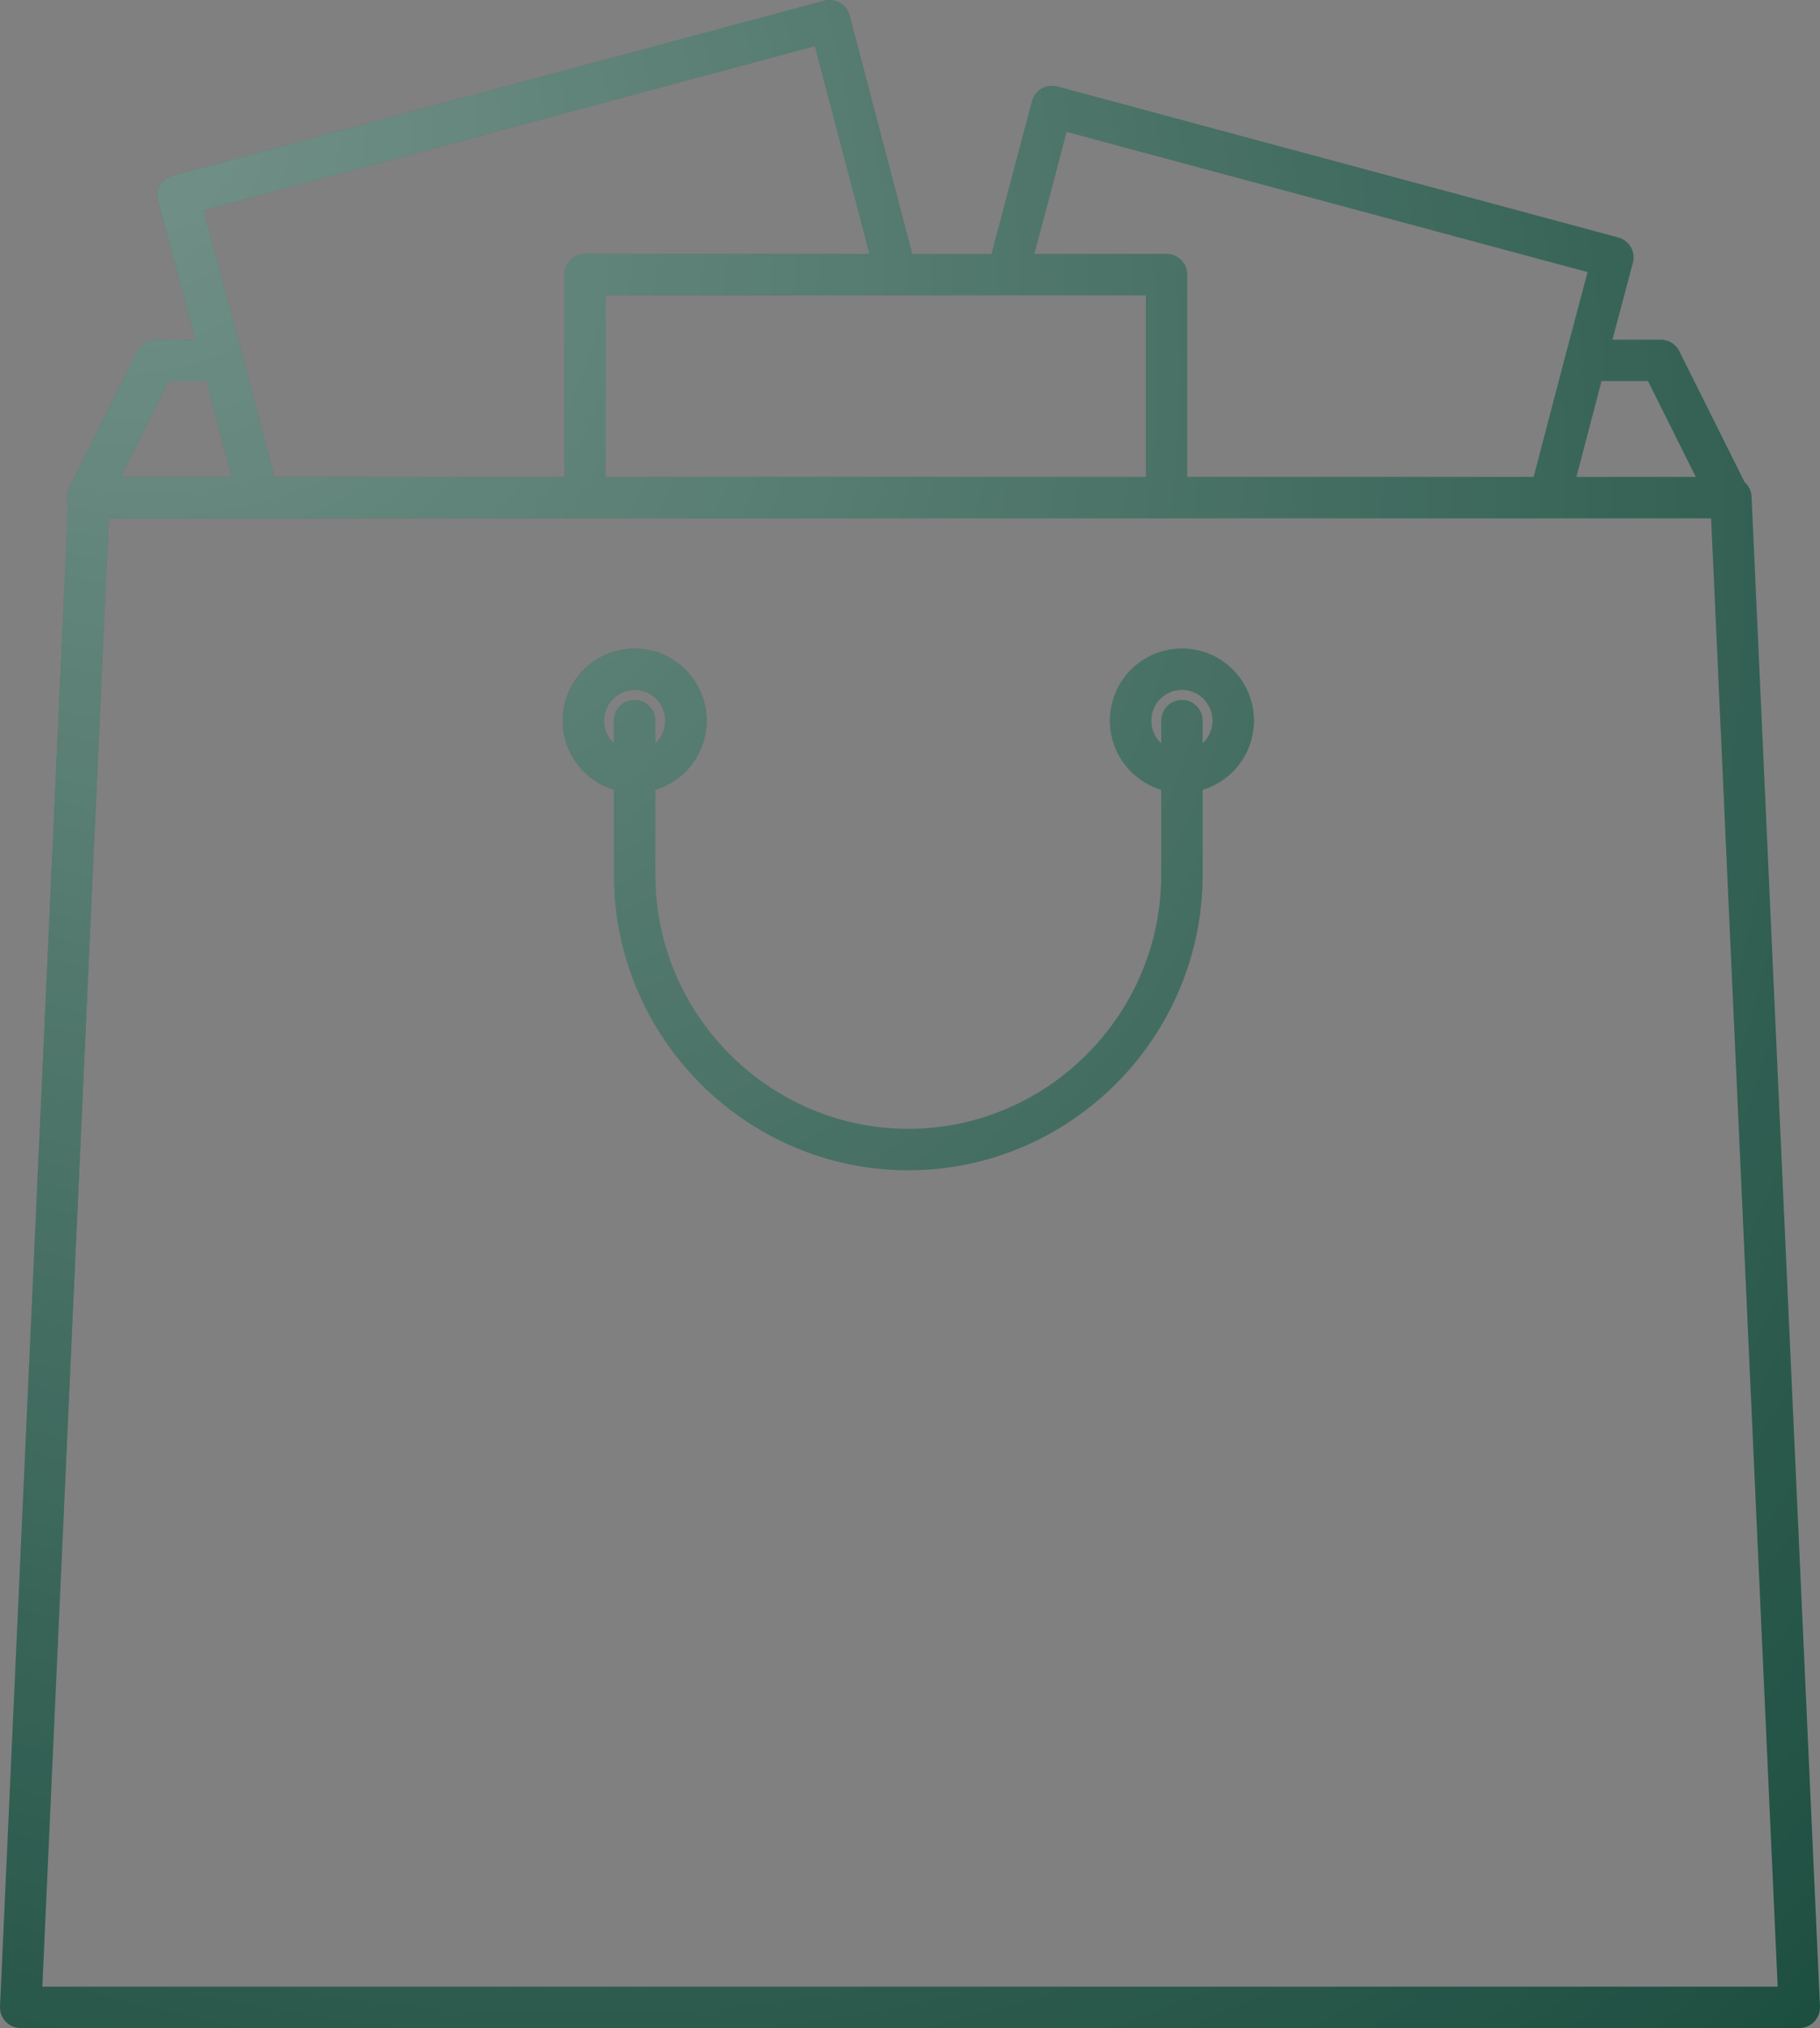
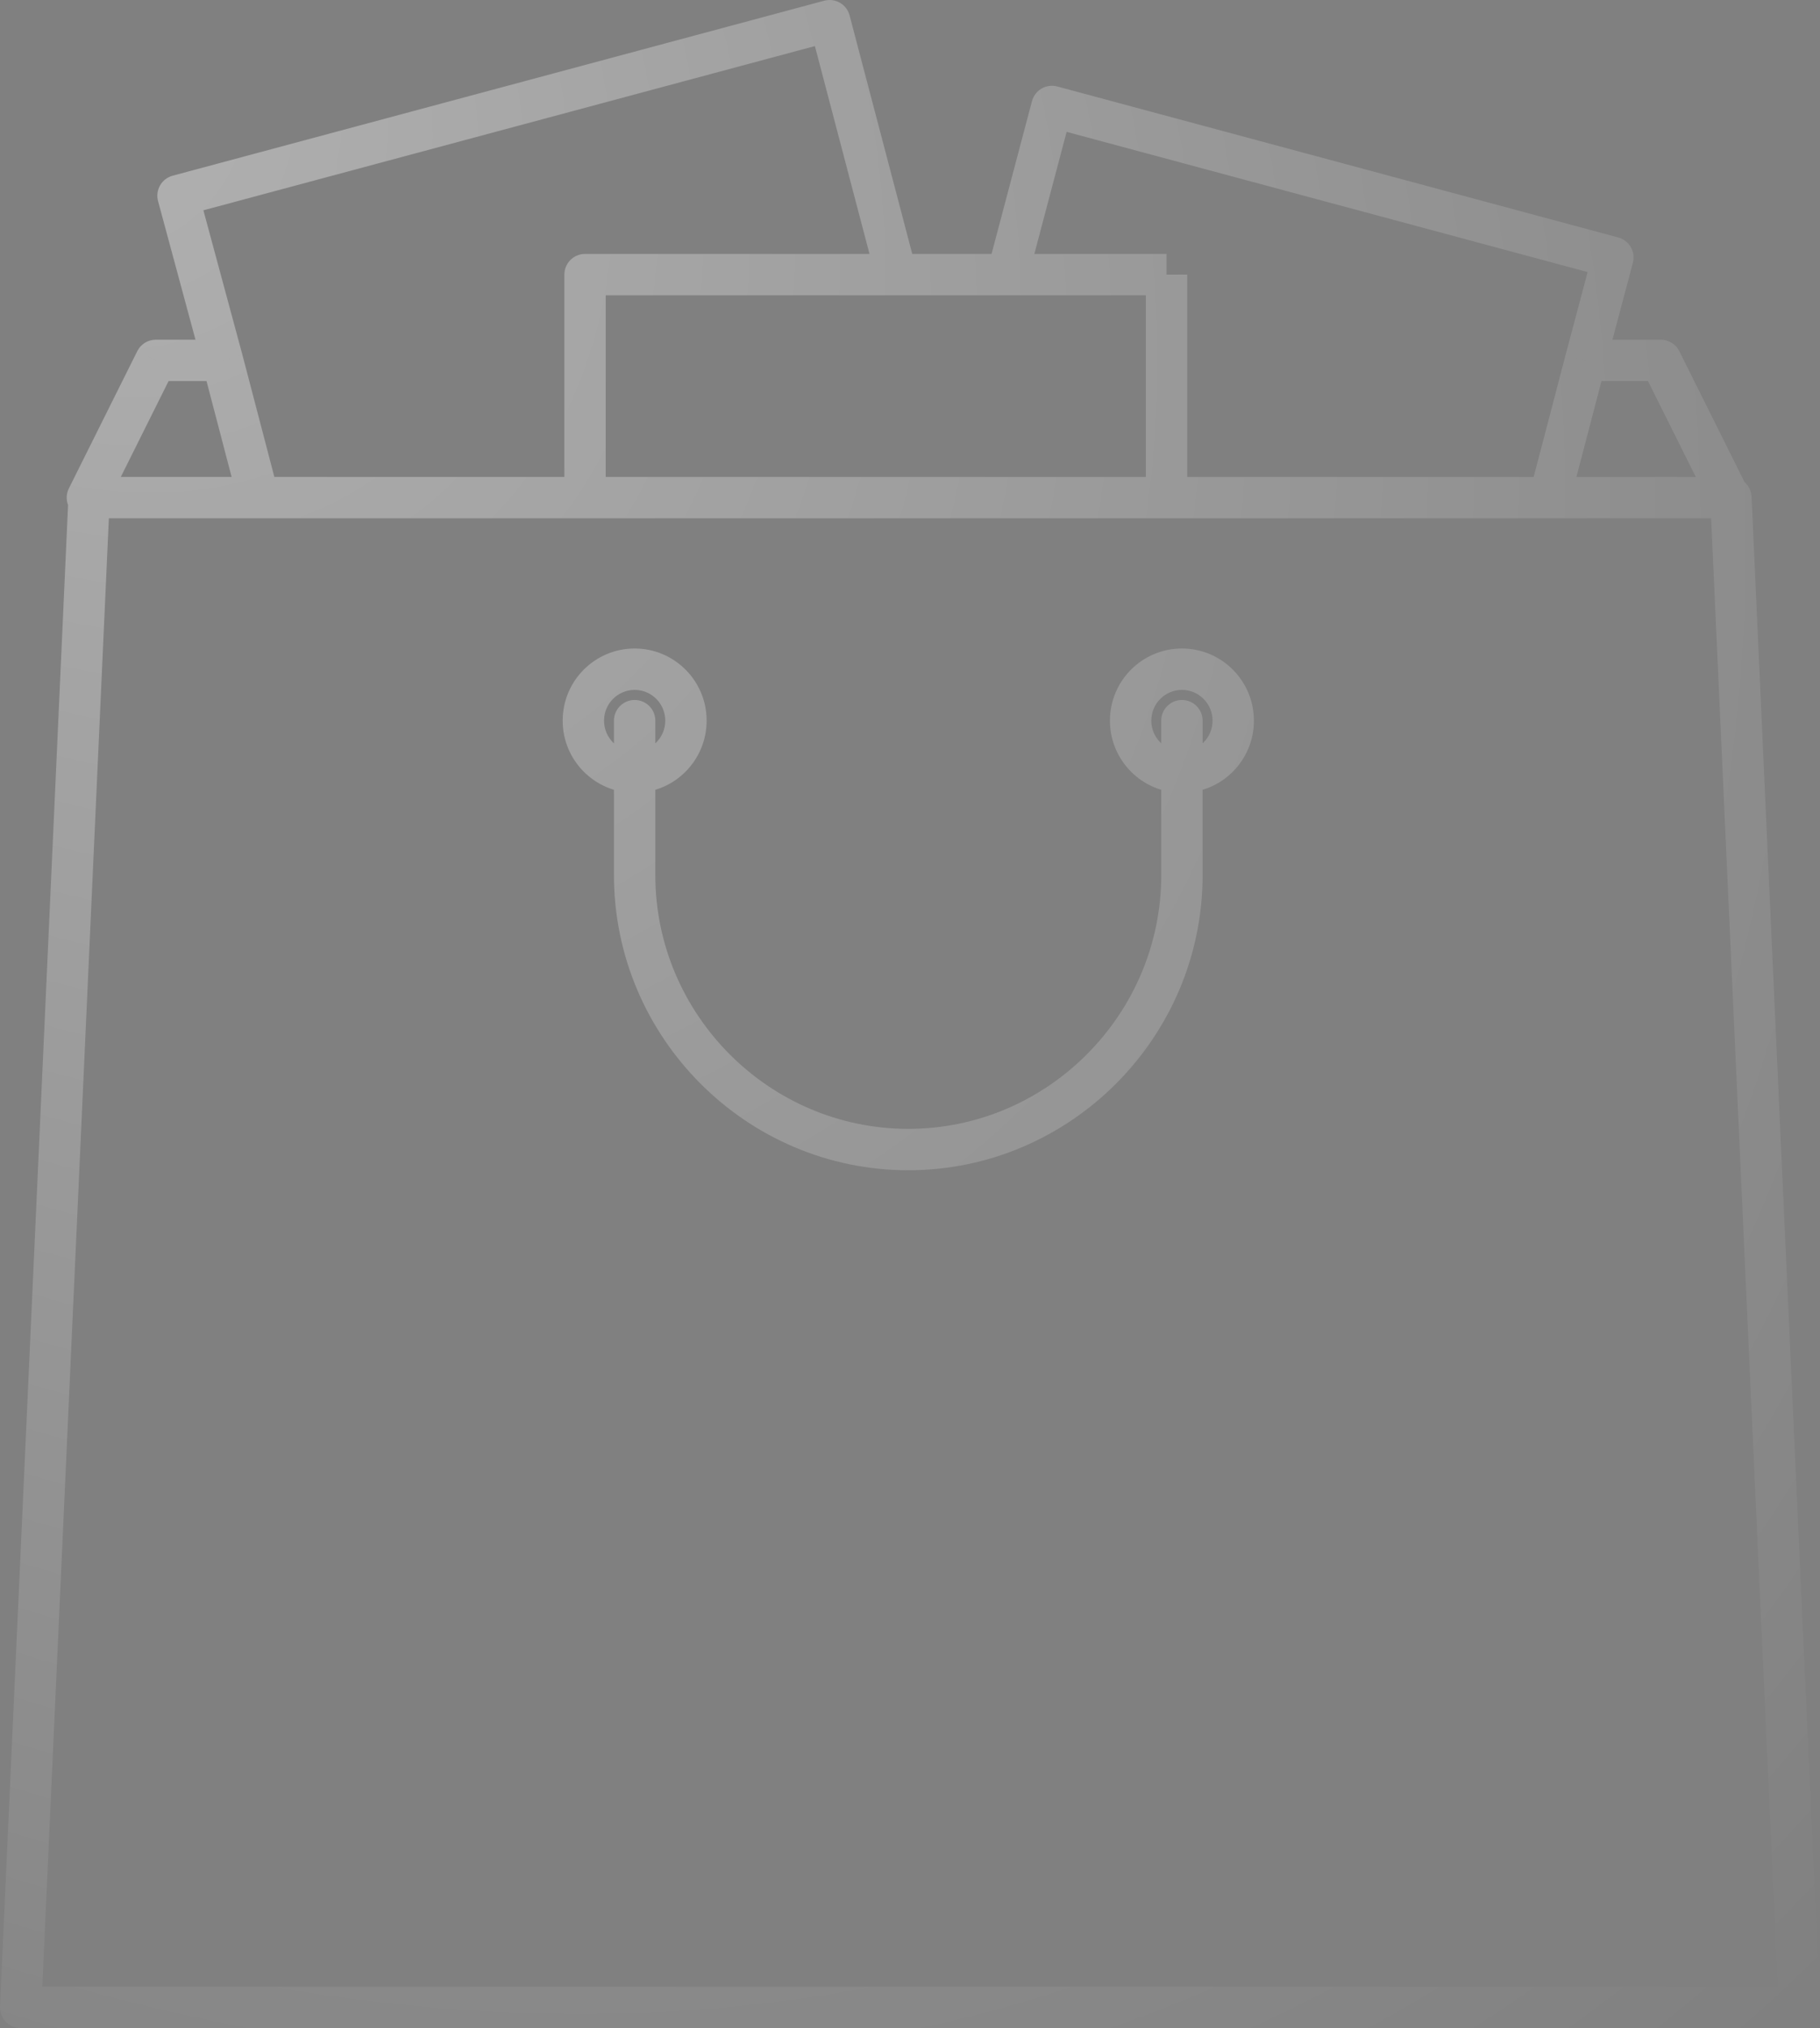
<svg xmlns="http://www.w3.org/2000/svg" width="88" height="98" viewBox="0 0 88 98" fill="none">
  <rect x="0" y="0" width="88" height="98" fill="#808080" stroke="none" />
-   <path d="M80.302 17.414L81.197 16.968C81.028 16.629 80.681 16.414 80.302 16.414V17.414ZM76.663 17.414L75.697 17.157L75.696 17.161L76.663 17.414ZM10.758 17.414L11.725 17.161L11.723 17.154L10.758 17.414ZM7.533 17.414V16.414C7.153 16.414 6.807 16.629 6.638 16.968L7.533 17.414ZM4.225 24.047L3.33 23.6C3.175 23.91 3.192 24.278 3.375 24.573C3.557 24.867 3.879 25.047 4.225 25.047V24.047ZM83.609 24.047V25.047C83.956 25.047 84.278 24.867 84.46 24.573C84.642 24.278 84.659 23.91 84.504 23.6L83.609 24.047ZM28.288 13.27V12.27C28.023 12.27 27.769 12.375 27.581 12.562C27.394 12.75 27.288 13.004 27.288 13.27L28.288 13.27ZM40.113 1L41.08 0.746C41.013 0.488 40.845 0.269 40.615 0.135C40.385 0.002 40.111 -0.035 39.854 0.034L40.113 1ZM8.607 9.456L8.348 8.49C8.092 8.559 7.873 8.727 7.741 8.957C7.608 9.187 7.573 9.46 7.642 9.717L8.607 9.456ZM77.986 12.44L78.953 12.697C79.094 12.165 78.778 11.618 78.246 11.475L77.986 12.44ZM50.863 5.145L51.123 4.179C50.866 4.11 50.592 4.146 50.362 4.28C50.132 4.413 49.965 4.632 49.897 4.889L50.863 5.145ZM56.404 13.27L57.404 13.269C57.404 12.717 56.956 12.27 56.404 12.27V13.27ZM31.686 34.824C31.686 34.271 31.239 33.824 30.686 33.824C30.134 33.824 29.686 34.271 29.686 34.824H31.686ZM58.148 34.824C58.148 34.271 57.7 33.824 57.148 33.824C56.596 33.824 56.148 34.271 56.148 34.824H58.148ZM83.692 24.047L84.691 24.001C84.667 23.467 84.227 23.047 83.692 23.047V24.047ZM4.308 24.047V23.047C3.773 23.047 3.333 23.467 3.309 24.001L4.308 24.047ZM1 97L0.001 96.955C-0.011 97.228 0.088 97.493 0.277 97.691C0.466 97.888 0.727 98 1 98V97ZM87 97V98C87.273 98 87.534 97.888 87.723 97.691C87.912 97.493 88.011 97.228 87.999 96.955L87 97ZM80.302 16.414H76.663V18.414H80.302V16.414ZM75.696 17.161L73.96 23.793L75.894 24.3L77.631 17.668L75.696 17.161ZM74.927 23.047H56.404V25.047H74.927V23.047ZM56.404 23.047H28.288V25.047H56.404V23.047ZM28.288 23.047H12.494V25.047H28.288V23.047ZM13.461 23.793L11.725 17.161L9.79 17.668L11.527 24.3L13.461 23.793ZM10.758 16.414H7.533V18.414H10.758V16.414ZM6.638 16.968L3.33 23.6L5.12 24.493L8.427 17.861L6.638 16.968ZM4.225 25.047H83.609V23.047H4.225V25.047ZM84.504 23.6L81.197 16.968L79.407 17.861L82.715 24.493L84.504 23.6ZM29.288 24.047L29.288 13.269L27.288 13.27L27.288 24.047L29.288 24.047ZM28.288 14.27H43.338V12.27H28.288V14.27ZM44.305 13.015L41.08 0.746L39.146 1.254L42.371 13.524L44.305 13.015ZM39.854 0.034L8.348 8.49L8.867 10.422L40.372 1.966L39.854 0.034ZM7.642 9.717L9.792 17.675L11.723 17.154L9.573 9.195L7.642 9.717ZM77.63 17.671L78.953 12.697L77.02 12.183L75.697 17.157L77.63 17.671ZM78.246 11.475L51.123 4.179L50.603 6.111L77.727 13.406L78.246 11.475ZM49.897 4.889L47.746 13.014L49.68 13.525L51.83 5.401L49.897 4.889ZM48.713 14.27H56.404V12.27H48.713V14.27ZM55.404 13.27L55.404 24.047L57.404 24.047L57.404 13.269L55.404 13.27ZM48.713 12.27H43.338V14.27H48.713V12.27ZM32.167 34.824C32.167 35.647 31.502 36.311 30.686 36.311V38.311C32.611 38.311 34.167 36.747 34.167 34.824H32.167ZM30.686 36.311C29.871 36.311 29.206 35.647 29.206 34.824H27.206C27.206 36.747 28.762 38.311 30.686 38.311V36.311ZM29.206 34.824C29.206 34 29.871 33.337 30.686 33.337V31.337C28.762 31.337 27.206 32.9 27.206 34.824H29.206ZM30.686 33.337C31.502 33.337 32.167 34 32.167 34.824H34.167C34.167 32.9 32.611 31.337 30.686 31.337V33.337ZM58.629 34.824C58.629 35.647 57.963 36.311 57.148 36.311V38.311C59.073 38.311 60.629 36.747 60.629 34.824H58.629ZM57.148 36.311C56.333 36.311 55.667 35.647 55.667 34.824H53.667C53.667 36.747 55.223 38.311 57.148 38.311V36.311ZM55.667 34.824C55.667 34 56.333 33.337 57.148 33.337V31.337C55.223 31.337 53.667 32.9 53.667 34.824H55.667ZM57.148 33.337C57.963 33.337 58.629 34 58.629 34.824H60.629C60.629 32.9 59.073 31.337 57.148 31.337V33.337ZM29.686 34.824V42.285H31.686V34.824H29.686ZM29.686 42.285C29.686 50.13 36.086 56.549 43.917 56.549V54.549C37.195 54.549 31.686 49.03 31.686 42.285H29.686ZM43.917 56.549C51.749 56.549 58.148 50.13 58.148 42.285H56.148C56.148 49.03 50.639 54.549 43.917 54.549V56.549ZM58.148 42.285V34.824H56.148V42.285H58.148ZM83.692 23.047H74.927V25.047H83.692V23.047ZM12.494 23.047H4.308V25.047H12.494V23.047ZM3.309 24.001L0.001 96.955L1.999 97.045L5.307 24.092L3.309 24.001ZM1 98H87V96H1V98ZM87.999 96.955L84.691 24.001L82.693 24.092L86.001 97.045L87.999 96.955Z" fill="#1D4F41" />
-   <path d="M80.302 17.414L81.197 16.968C81.028 16.629 80.681 16.414 80.302 16.414V17.414ZM76.663 17.414L75.697 17.157L75.696 17.161L76.663 17.414ZM10.758 17.414L11.725 17.161L11.723 17.154L10.758 17.414ZM7.533 17.414V16.414C7.153 16.414 6.807 16.629 6.638 16.968L7.533 17.414ZM4.225 24.047L3.33 23.6C3.175 23.91 3.192 24.278 3.375 24.573C3.557 24.867 3.879 25.047 4.225 25.047V24.047ZM83.609 24.047V25.047C83.956 25.047 84.278 24.867 84.46 24.573C84.642 24.278 84.659 23.91 84.504 23.6L83.609 24.047ZM28.288 13.27V12.27C28.023 12.27 27.769 12.375 27.581 12.562C27.394 12.75 27.288 13.004 27.288 13.27L28.288 13.27ZM40.113 1L41.08 0.746C41.013 0.488 40.845 0.269 40.615 0.135C40.385 0.002 40.111 -0.035 39.854 0.034L40.113 1ZM8.607 9.456L8.348 8.49C8.092 8.559 7.873 8.727 7.741 8.957C7.608 9.187 7.573 9.46 7.642 9.717L8.607 9.456ZM77.986 12.44L78.953 12.697C79.094 12.165 78.778 11.618 78.246 11.475L77.986 12.44ZM50.863 5.145L51.123 4.179C50.866 4.11 50.592 4.146 50.362 4.28C50.132 4.413 49.965 4.632 49.897 4.889L50.863 5.145ZM56.404 13.27L57.404 13.269C57.404 12.717 56.956 12.27 56.404 12.27V13.27ZM31.686 34.824C31.686 34.271 31.239 33.824 30.686 33.824C30.134 33.824 29.686 34.271 29.686 34.824H31.686ZM58.148 34.824C58.148 34.271 57.7 33.824 57.148 33.824C56.596 33.824 56.148 34.271 56.148 34.824H58.148ZM83.692 24.047L84.691 24.001C84.667 23.467 84.227 23.047 83.692 23.047V24.047ZM4.308 24.047V23.047C3.773 23.047 3.333 23.467 3.309 24.001L4.308 24.047ZM1 97L0.001 96.955C-0.011 97.228 0.088 97.493 0.277 97.691C0.466 97.888 0.727 98 1 98V97ZM87 97V98C87.273 98 87.534 97.888 87.723 97.691C87.912 97.493 88.011 97.228 87.999 96.955L87 97ZM80.302 16.414H76.663V18.414H80.302V16.414ZM75.696 17.161L73.96 23.793L75.894 24.3L77.631 17.668L75.696 17.161ZM74.927 23.047H56.404V25.047H74.927V23.047ZM56.404 23.047H28.288V25.047H56.404V23.047ZM28.288 23.047H12.494V25.047H28.288V23.047ZM13.461 23.793L11.725 17.161L9.79 17.668L11.527 24.3L13.461 23.793ZM10.758 16.414H7.533V18.414H10.758V16.414ZM6.638 16.968L3.33 23.6L5.12 24.493L8.427 17.861L6.638 16.968ZM4.225 25.047H83.609V23.047H4.225V25.047ZM84.504 23.6L81.197 16.968L79.407 17.861L82.715 24.493L84.504 23.6ZM29.288 24.047L29.288 13.269L27.288 13.27L27.288 24.047L29.288 24.047ZM28.288 14.27H43.338V12.27H28.288V14.27ZM44.305 13.015L41.08 0.746L39.146 1.254L42.371 13.524L44.305 13.015ZM39.854 0.034L8.348 8.49L8.867 10.422L40.372 1.966L39.854 0.034ZM7.642 9.717L9.792 17.675L11.723 17.154L9.573 9.195L7.642 9.717ZM77.63 17.671L78.953 12.697L77.02 12.183L75.697 17.157L77.63 17.671ZM78.246 11.475L51.123 4.179L50.603 6.111L77.727 13.406L78.246 11.475ZM49.897 4.889L47.746 13.014L49.68 13.525L51.83 5.401L49.897 4.889ZM48.713 14.27H56.404V12.27H48.713V14.27ZM55.404 13.27L55.404 24.047L57.404 24.047L57.404 13.269L55.404 13.27ZM48.713 12.27H43.338V14.27H48.713V12.27ZM32.167 34.824C32.167 35.647 31.502 36.311 30.686 36.311V38.311C32.611 38.311 34.167 36.747 34.167 34.824H32.167ZM30.686 36.311C29.871 36.311 29.206 35.647 29.206 34.824H27.206C27.206 36.747 28.762 38.311 30.686 38.311V36.311ZM29.206 34.824C29.206 34 29.871 33.337 30.686 33.337V31.337C28.762 31.337 27.206 32.9 27.206 34.824H29.206ZM30.686 33.337C31.502 33.337 32.167 34 32.167 34.824H34.167C34.167 32.9 32.611 31.337 30.686 31.337V33.337ZM58.629 34.824C58.629 35.647 57.963 36.311 57.148 36.311V38.311C59.073 38.311 60.629 36.747 60.629 34.824H58.629ZM57.148 36.311C56.333 36.311 55.667 35.647 55.667 34.824H53.667C53.667 36.747 55.223 38.311 57.148 38.311V36.311ZM55.667 34.824C55.667 34 56.333 33.337 57.148 33.337V31.337C55.223 31.337 53.667 32.9 53.667 34.824H55.667ZM57.148 33.337C57.963 33.337 58.629 34 58.629 34.824H60.629C60.629 32.9 59.073 31.337 57.148 31.337V33.337ZM29.686 34.824V42.285H31.686V34.824H29.686ZM29.686 42.285C29.686 50.13 36.086 56.549 43.917 56.549V54.549C37.195 54.549 31.686 49.03 31.686 42.285H29.686ZM43.917 56.549C51.749 56.549 58.148 50.13 58.148 42.285H56.148C56.148 49.03 50.639 54.549 43.917 54.549V56.549ZM58.148 42.285V34.824H56.148V42.285H58.148ZM83.692 23.047H74.927V25.047H83.692V23.047ZM12.494 23.047H4.308V25.047H12.494V23.047ZM3.309 24.001L0.001 96.955L1.999 97.045L5.307 24.092L3.309 24.001ZM1 98H87V96H1V98ZM87.999 96.955L84.691 24.001L82.693 24.092L86.001 97.045L87.999 96.955Z" fill="url(#paint0_radial)" fill-opacity="0.4" style="mix-blend-mode:overlay" />
+   <path d="M80.302 17.414L81.197 16.968C81.028 16.629 80.681 16.414 80.302 16.414V17.414ZM76.663 17.414L75.697 17.157L75.696 17.161L76.663 17.414ZM10.758 17.414L11.725 17.161L11.723 17.154L10.758 17.414ZM7.533 17.414V16.414C7.153 16.414 6.807 16.629 6.638 16.968L7.533 17.414ZM4.225 24.047L3.33 23.6C3.175 23.91 3.192 24.278 3.375 24.573C3.557 24.867 3.879 25.047 4.225 25.047V24.047ZM83.609 24.047V25.047C83.956 25.047 84.278 24.867 84.46 24.573C84.642 24.278 84.659 23.91 84.504 23.6L83.609 24.047ZM28.288 13.27V12.27C28.023 12.27 27.769 12.375 27.581 12.562C27.394 12.75 27.288 13.004 27.288 13.27L28.288 13.27ZM40.113 1L41.08 0.746C41.013 0.488 40.845 0.269 40.615 0.135C40.385 0.002 40.111 -0.035 39.854 0.034L40.113 1ZM8.607 9.456L8.348 8.49C8.092 8.559 7.873 8.727 7.741 8.957C7.608 9.187 7.573 9.46 7.642 9.717L8.607 9.456ZM77.986 12.44L78.953 12.697C79.094 12.165 78.778 11.618 78.246 11.475L77.986 12.44ZM50.863 5.145L51.123 4.179C50.866 4.11 50.592 4.146 50.362 4.28C50.132 4.413 49.965 4.632 49.897 4.889L50.863 5.145ZM56.404 13.27L57.404 13.269V13.27ZM31.686 34.824C31.686 34.271 31.239 33.824 30.686 33.824C30.134 33.824 29.686 34.271 29.686 34.824H31.686ZM58.148 34.824C58.148 34.271 57.7 33.824 57.148 33.824C56.596 33.824 56.148 34.271 56.148 34.824H58.148ZM83.692 24.047L84.691 24.001C84.667 23.467 84.227 23.047 83.692 23.047V24.047ZM4.308 24.047V23.047C3.773 23.047 3.333 23.467 3.309 24.001L4.308 24.047ZM1 97L0.001 96.955C-0.011 97.228 0.088 97.493 0.277 97.691C0.466 97.888 0.727 98 1 98V97ZM87 97V98C87.273 98 87.534 97.888 87.723 97.691C87.912 97.493 88.011 97.228 87.999 96.955L87 97ZM80.302 16.414H76.663V18.414H80.302V16.414ZM75.696 17.161L73.96 23.793L75.894 24.3L77.631 17.668L75.696 17.161ZM74.927 23.047H56.404V25.047H74.927V23.047ZM56.404 23.047H28.288V25.047H56.404V23.047ZM28.288 23.047H12.494V25.047H28.288V23.047ZM13.461 23.793L11.725 17.161L9.79 17.668L11.527 24.3L13.461 23.793ZM10.758 16.414H7.533V18.414H10.758V16.414ZM6.638 16.968L3.33 23.6L5.12 24.493L8.427 17.861L6.638 16.968ZM4.225 25.047H83.609V23.047H4.225V25.047ZM84.504 23.6L81.197 16.968L79.407 17.861L82.715 24.493L84.504 23.6ZM29.288 24.047L29.288 13.269L27.288 13.27L27.288 24.047L29.288 24.047ZM28.288 14.27H43.338V12.27H28.288V14.27ZM44.305 13.015L41.08 0.746L39.146 1.254L42.371 13.524L44.305 13.015ZM39.854 0.034L8.348 8.49L8.867 10.422L40.372 1.966L39.854 0.034ZM7.642 9.717L9.792 17.675L11.723 17.154L9.573 9.195L7.642 9.717ZM77.63 17.671L78.953 12.697L77.02 12.183L75.697 17.157L77.63 17.671ZM78.246 11.475L51.123 4.179L50.603 6.111L77.727 13.406L78.246 11.475ZM49.897 4.889L47.746 13.014L49.68 13.525L51.83 5.401L49.897 4.889ZM48.713 14.27H56.404V12.27H48.713V14.27ZM55.404 13.27L55.404 24.047L57.404 24.047L57.404 13.269L55.404 13.27ZM48.713 12.27H43.338V14.27H48.713V12.27ZM32.167 34.824C32.167 35.647 31.502 36.311 30.686 36.311V38.311C32.611 38.311 34.167 36.747 34.167 34.824H32.167ZM30.686 36.311C29.871 36.311 29.206 35.647 29.206 34.824H27.206C27.206 36.747 28.762 38.311 30.686 38.311V36.311ZM29.206 34.824C29.206 34 29.871 33.337 30.686 33.337V31.337C28.762 31.337 27.206 32.9 27.206 34.824H29.206ZM30.686 33.337C31.502 33.337 32.167 34 32.167 34.824H34.167C34.167 32.9 32.611 31.337 30.686 31.337V33.337ZM58.629 34.824C58.629 35.647 57.963 36.311 57.148 36.311V38.311C59.073 38.311 60.629 36.747 60.629 34.824H58.629ZM57.148 36.311C56.333 36.311 55.667 35.647 55.667 34.824H53.667C53.667 36.747 55.223 38.311 57.148 38.311V36.311ZM55.667 34.824C55.667 34 56.333 33.337 57.148 33.337V31.337C55.223 31.337 53.667 32.9 53.667 34.824H55.667ZM57.148 33.337C57.963 33.337 58.629 34 58.629 34.824H60.629C60.629 32.9 59.073 31.337 57.148 31.337V33.337ZM29.686 34.824V42.285H31.686V34.824H29.686ZM29.686 42.285C29.686 50.13 36.086 56.549 43.917 56.549V54.549C37.195 54.549 31.686 49.03 31.686 42.285H29.686ZM43.917 56.549C51.749 56.549 58.148 50.13 58.148 42.285H56.148C56.148 49.03 50.639 54.549 43.917 54.549V56.549ZM58.148 42.285V34.824H56.148V42.285H58.148ZM83.692 23.047H74.927V25.047H83.692V23.047ZM12.494 23.047H4.308V25.047H12.494V23.047ZM3.309 24.001L0.001 96.955L1.999 97.045L5.307 24.092L3.309 24.001ZM1 98H87V96H1V98ZM87.999 96.955L84.691 24.001L82.693 24.092L86.001 97.045L87.999 96.955Z" fill="url(#paint0_radial)" fill-opacity="0.4" style="mix-blend-mode:overlay" />
  <defs>
    <radialGradient id="paint0_radial" cx="0" cy="0" r="1" gradientUnits="userSpaceOnUse" gradientTransform="translate(1 1) rotate(48.145) scale(128.888 98.011)">
      <stop stop-color="white" />
      <stop offset="1" stop-color="white" stop-opacity="0" />
    </radialGradient>
  </defs>
</svg>